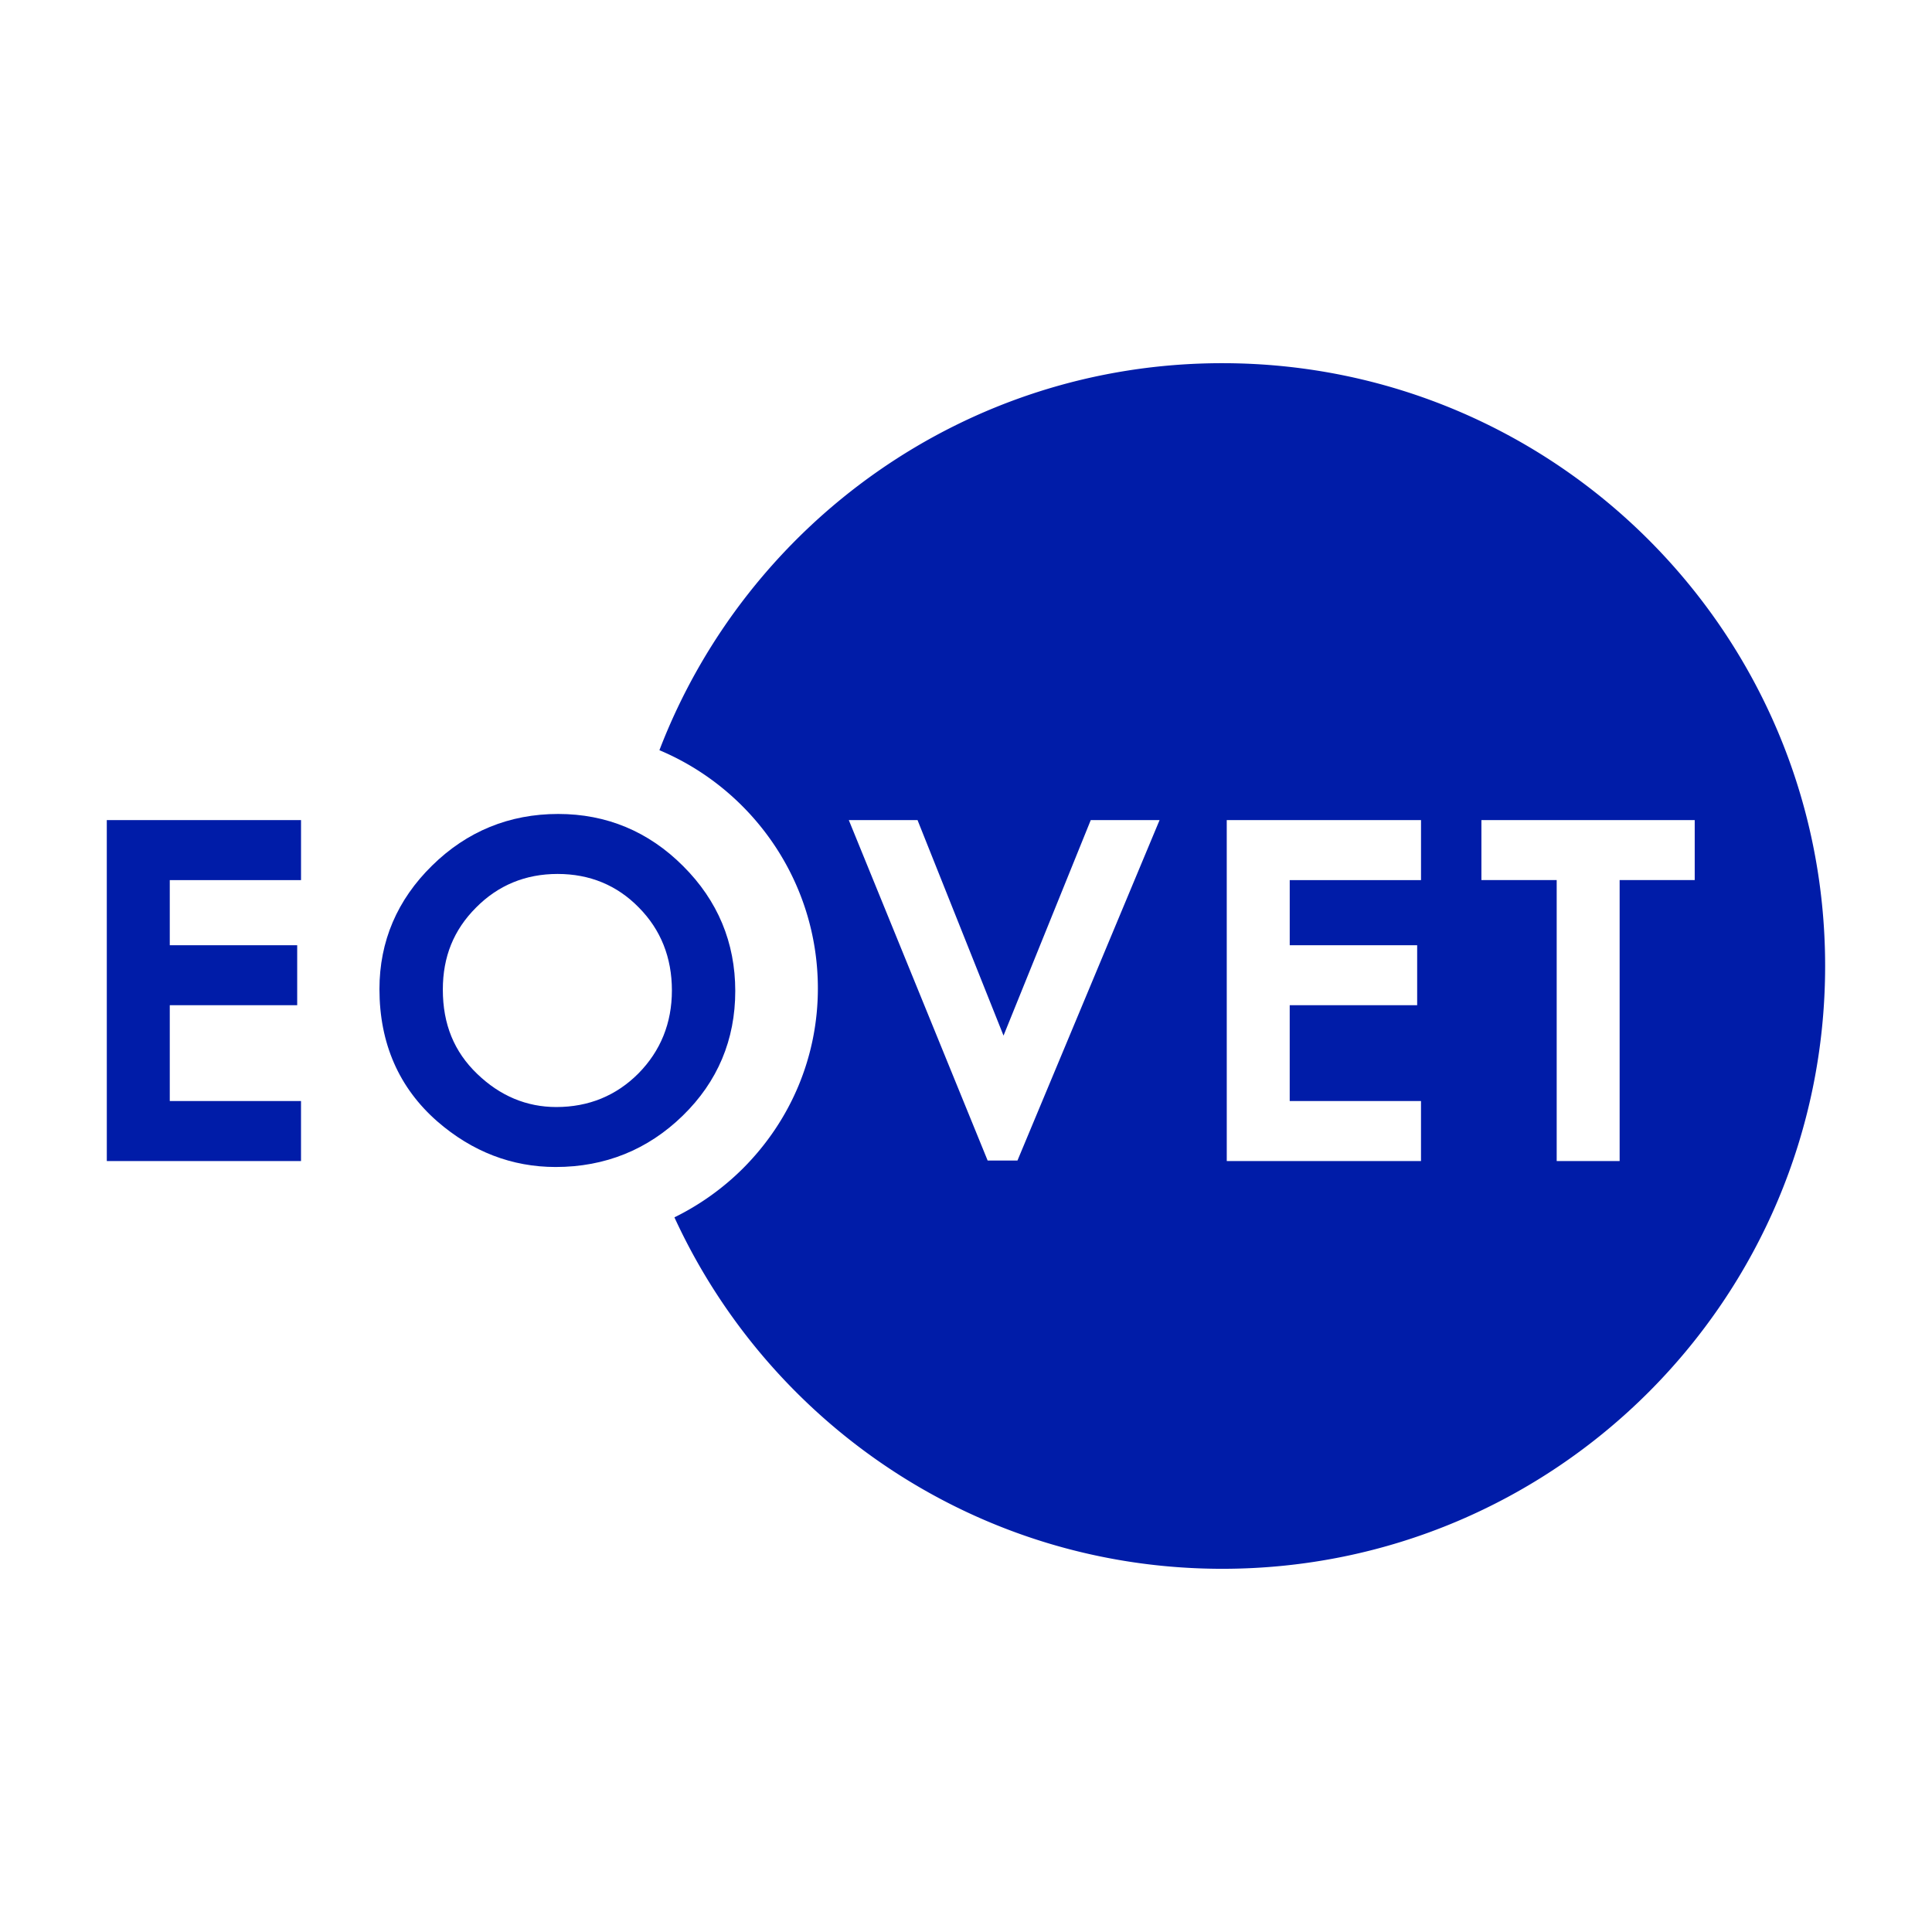
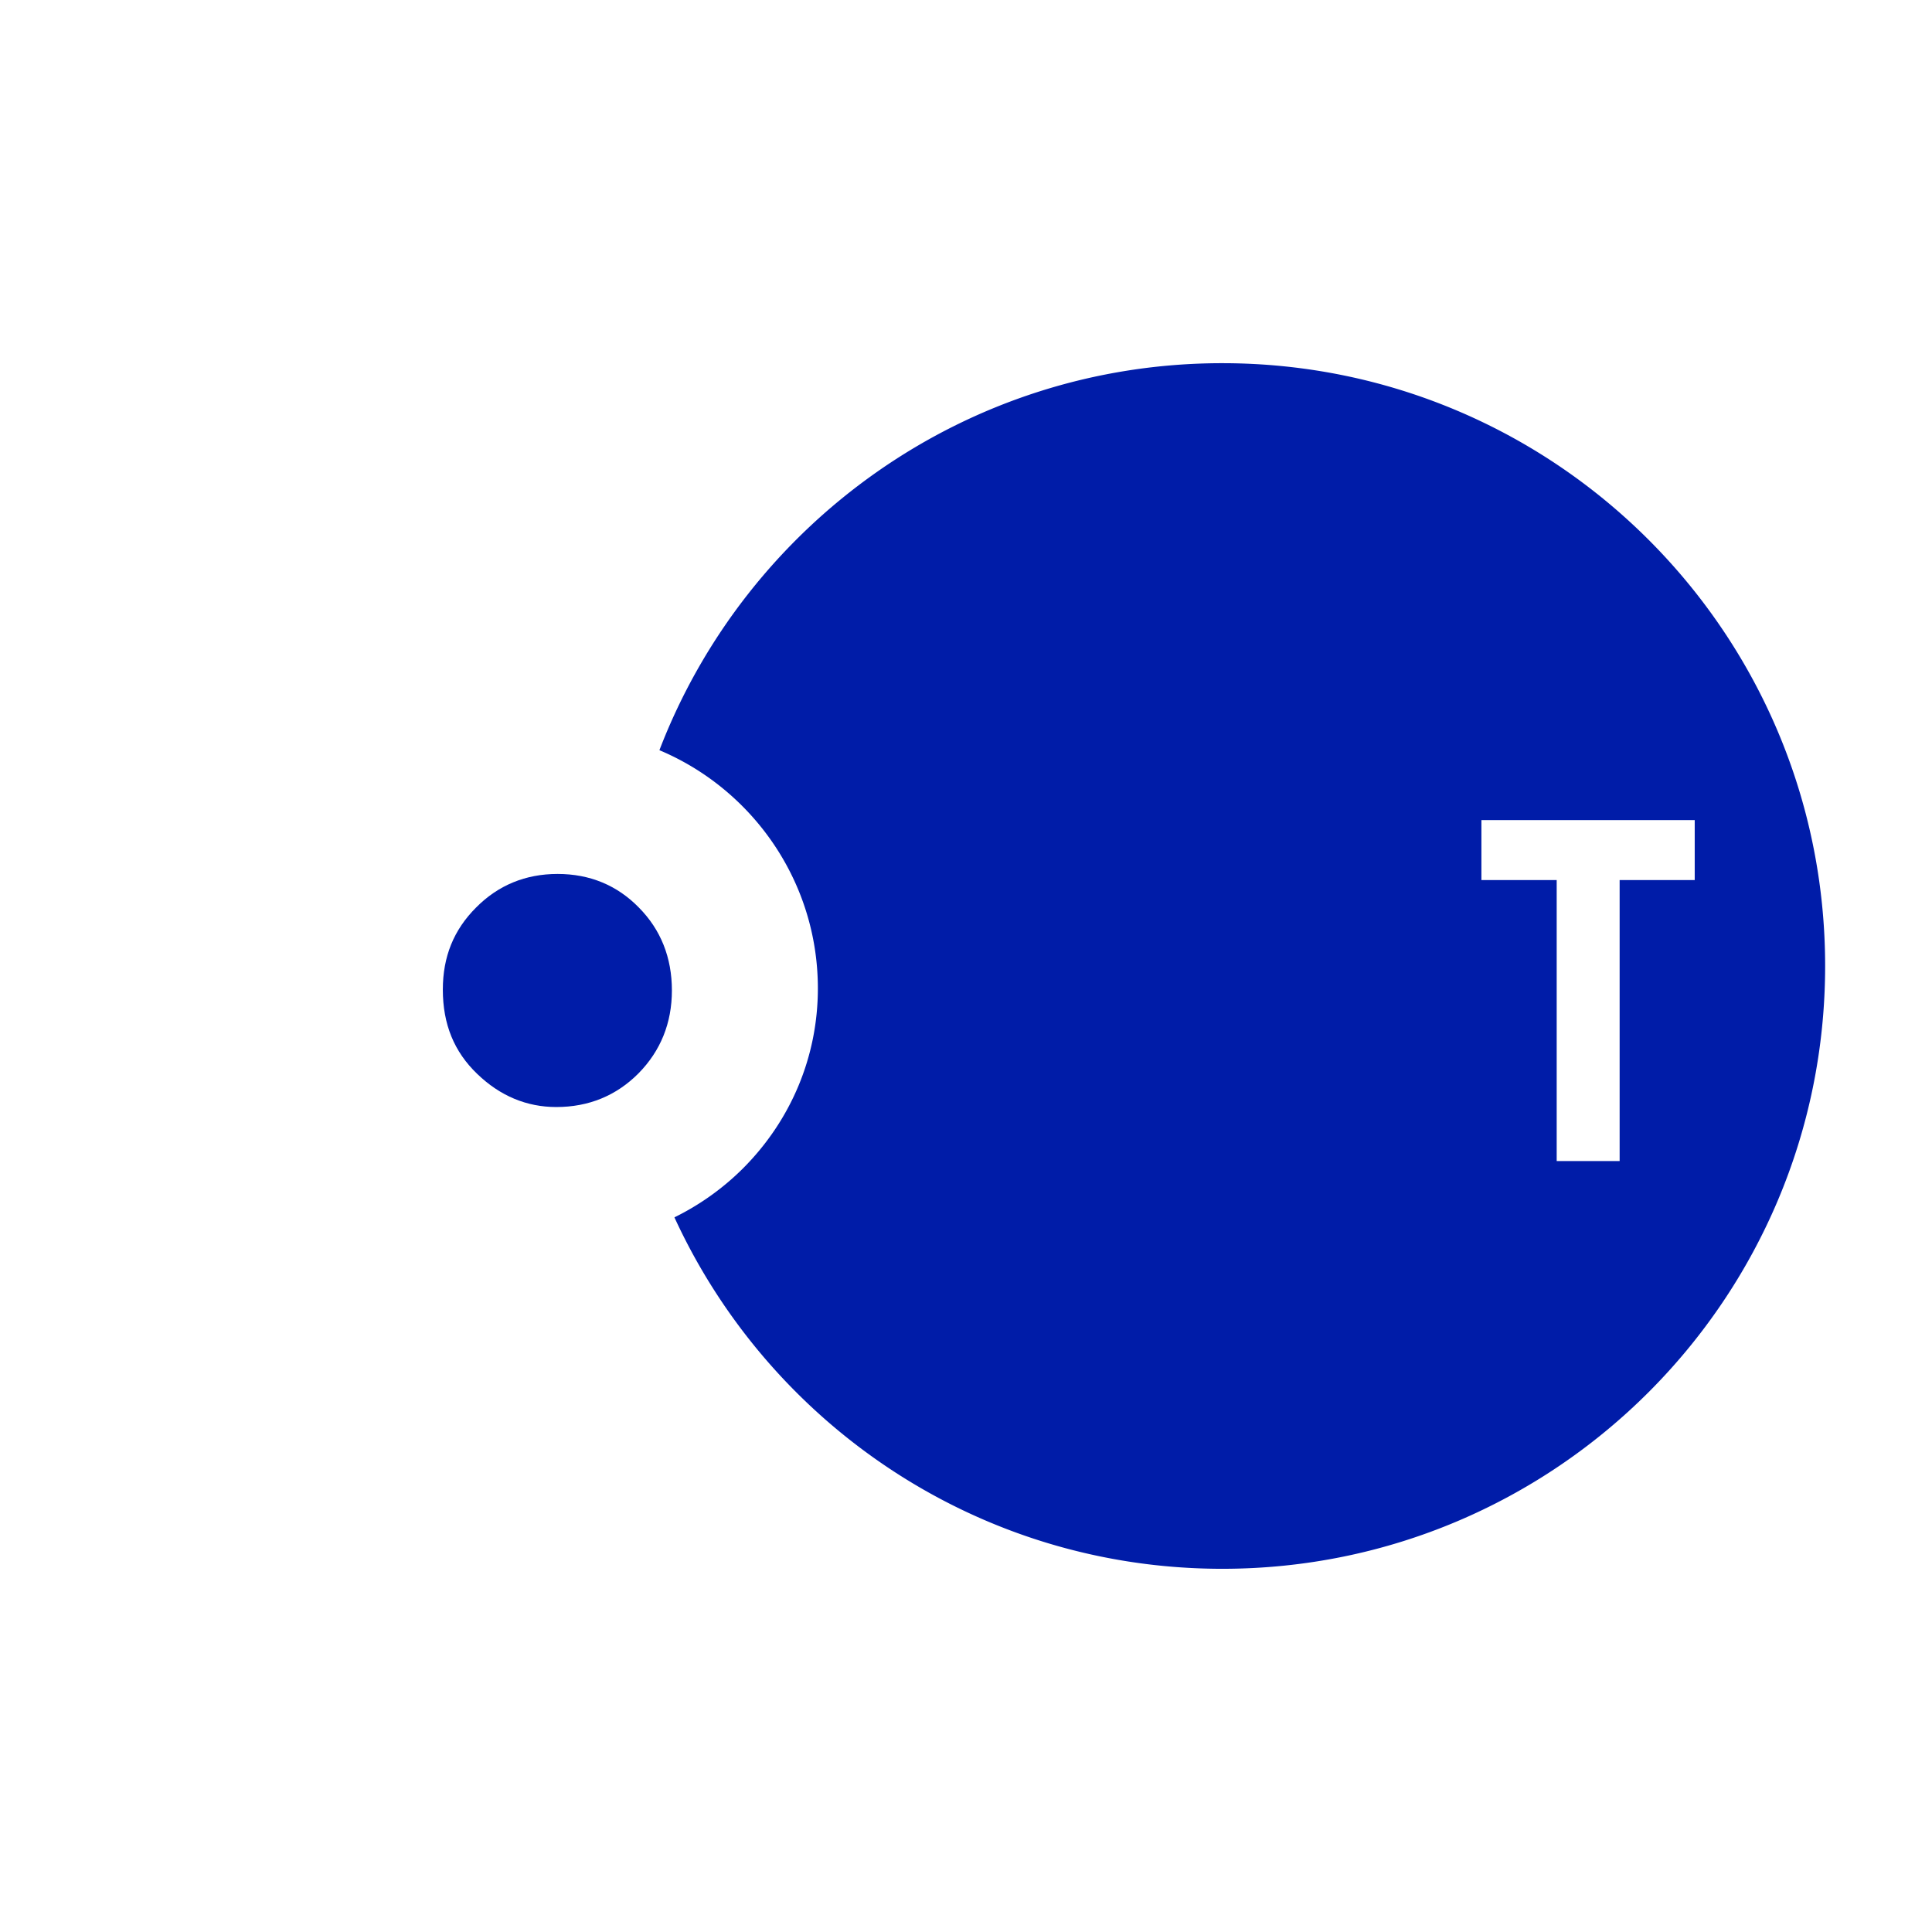
<svg xmlns="http://www.w3.org/2000/svg" data-bbox="0 0 105.833 105.833" viewBox="0 0 105.833 105.833" height="400" width="400" data-type="color">
  <g>
-     <path fill="#ffffff" d="M105.833 0v105.833H0V0h105.833z" data-color="1" />
    <path d="M66.955 19.895c-14.07 0-26.077 8.804-30.833 21.2 5.094 2.145 8.68 7.186 8.68 13.05 0 3.713-1.461 7.213-4.104 9.86a14.168 14.168 0 0 1-3.754 2.68c5.221 11.361 16.69 19.252 30.011 19.252 18.238 0 33.024-14.785 33.024-33.023 0-18.236-14.786-33.019-33.024-33.019" fill="#001ca8" data-color="2" />
-     <path d="M5.851 63.602h10.638v-3.288H9.3v-5.25h6.98v-3.286H9.3v-3.567h7.19v-3.287H5.85Z" fill="#001ca8" data-color="2" />
-     <path d="M30.473 60.642c-1.626 0-3.083-.61-4.33-1.813-1.267-1.214-1.885-2.724-1.885-4.618 0-1.802.595-3.272 1.821-4.497 1.208-1.221 2.71-1.84 4.465-1.84 1.76 0 3.26.619 4.452 1.84 1.202 1.214 1.81 2.741 1.81 4.543 0 1.78-.616 3.308-1.831 4.542-1.217 1.224-2.73 1.843-4.502 1.843m6.943-13.204c-1.89-1.892-4.192-2.85-6.838-2.85-2.675 0-4.998.95-6.904 2.824-1.916 1.877-2.888 4.154-2.888 6.77 0 2.971 1.068 5.41 3.172 7.25 1.905 1.655 4.086 2.495 6.481 2.495 2.705 0 5.048-.946 6.962-2.812 1.91-1.86 2.876-4.158 2.876-6.829 0-2.653-.961-4.958-2.861-6.848" fill="#001ca8" data-color="2" />
-     <path d="M67.201 63.602h10.64v-3.288h-7.192v-5.25h6.982v-3.286H70.65v-3.567h7.192v-3.287H67.2Z" fill="#ffffff" data-color="1" />
+     <path d="M30.473 60.642c-1.626 0-3.083-.61-4.33-1.813-1.267-1.214-1.885-2.724-1.885-4.618 0-1.802.595-3.272 1.821-4.497 1.208-1.221 2.71-1.84 4.465-1.84 1.76 0 3.26.619 4.452 1.84 1.202 1.214 1.81 2.741 1.81 4.543 0 1.78-.616 3.308-1.831 4.542-1.217 1.224-2.73 1.843-4.502 1.843m6.943-13.204" fill="#001ca8" data-color="2" />
    <path d="M81.15 44.924v3.286h4.124v15.392h3.448V48.21h4.113v-3.286Z" fill="#ffffff" data-color="1" />
-     <path d="m54.972 56.73-4.71-11.805h-3.765l7.605 18.647h1.634l7.784-18.647h-3.77Z" fill="#ffffff" data-color="1" />
  </g>
</svg>